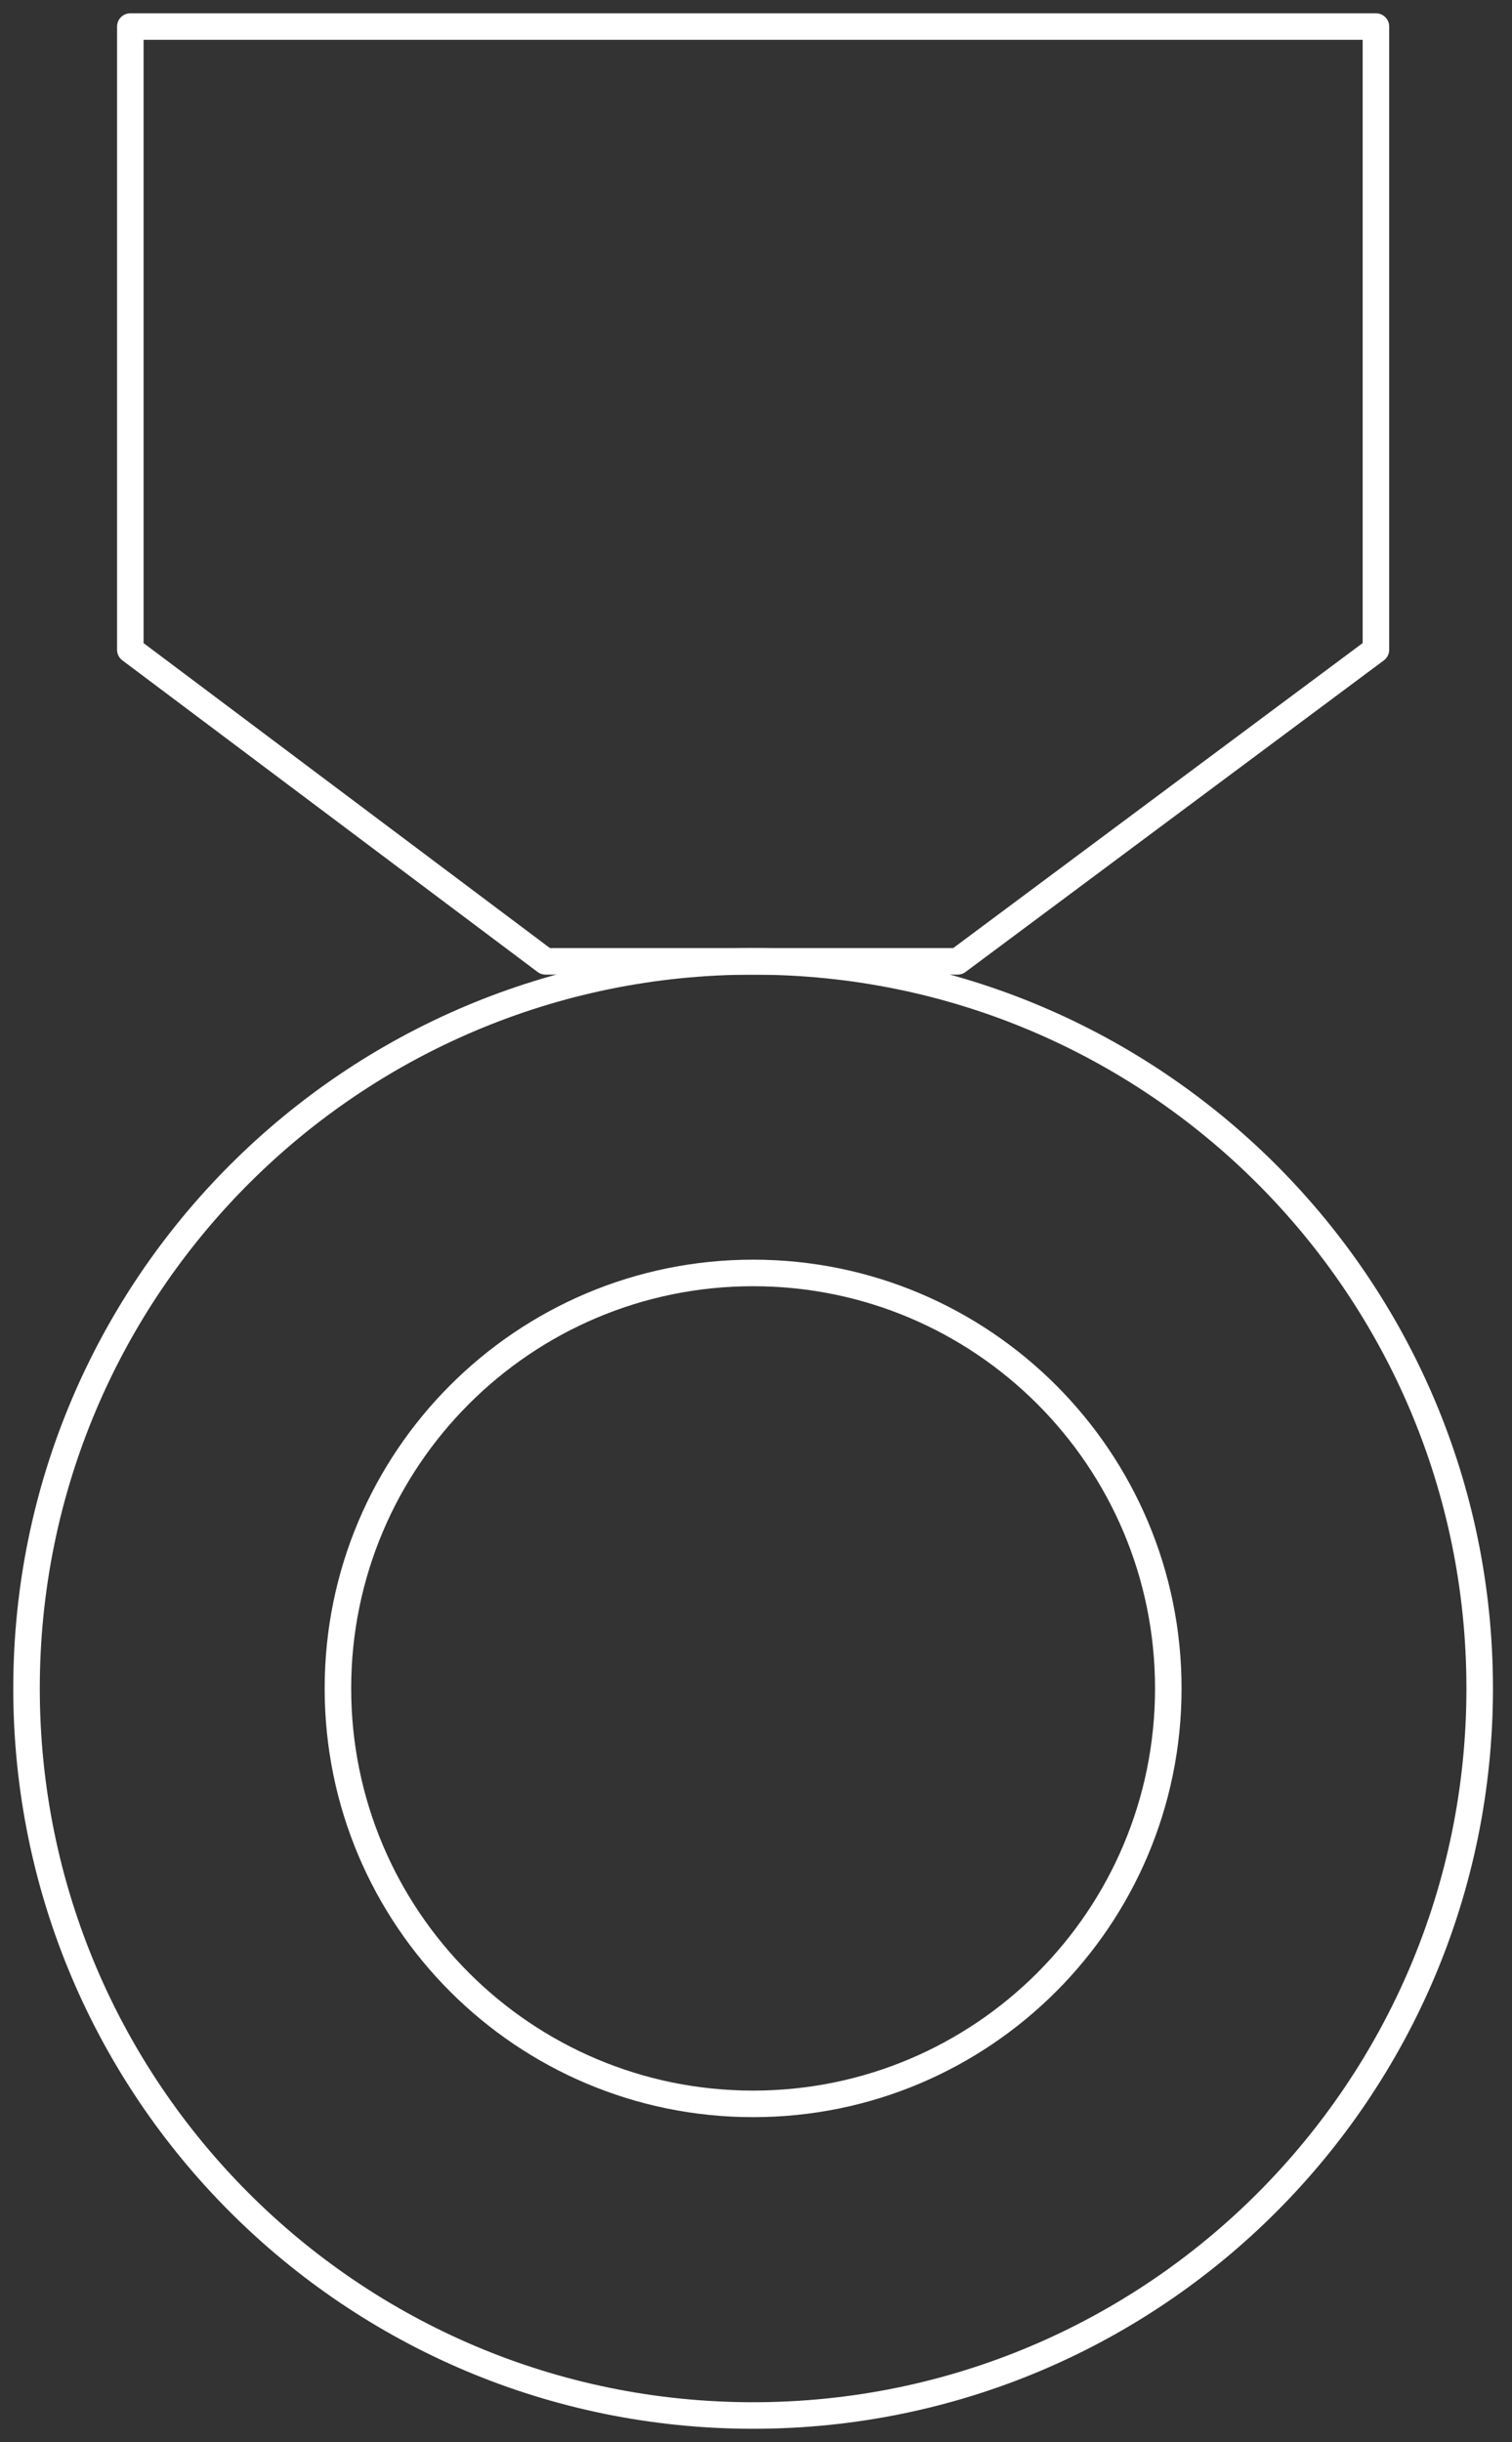
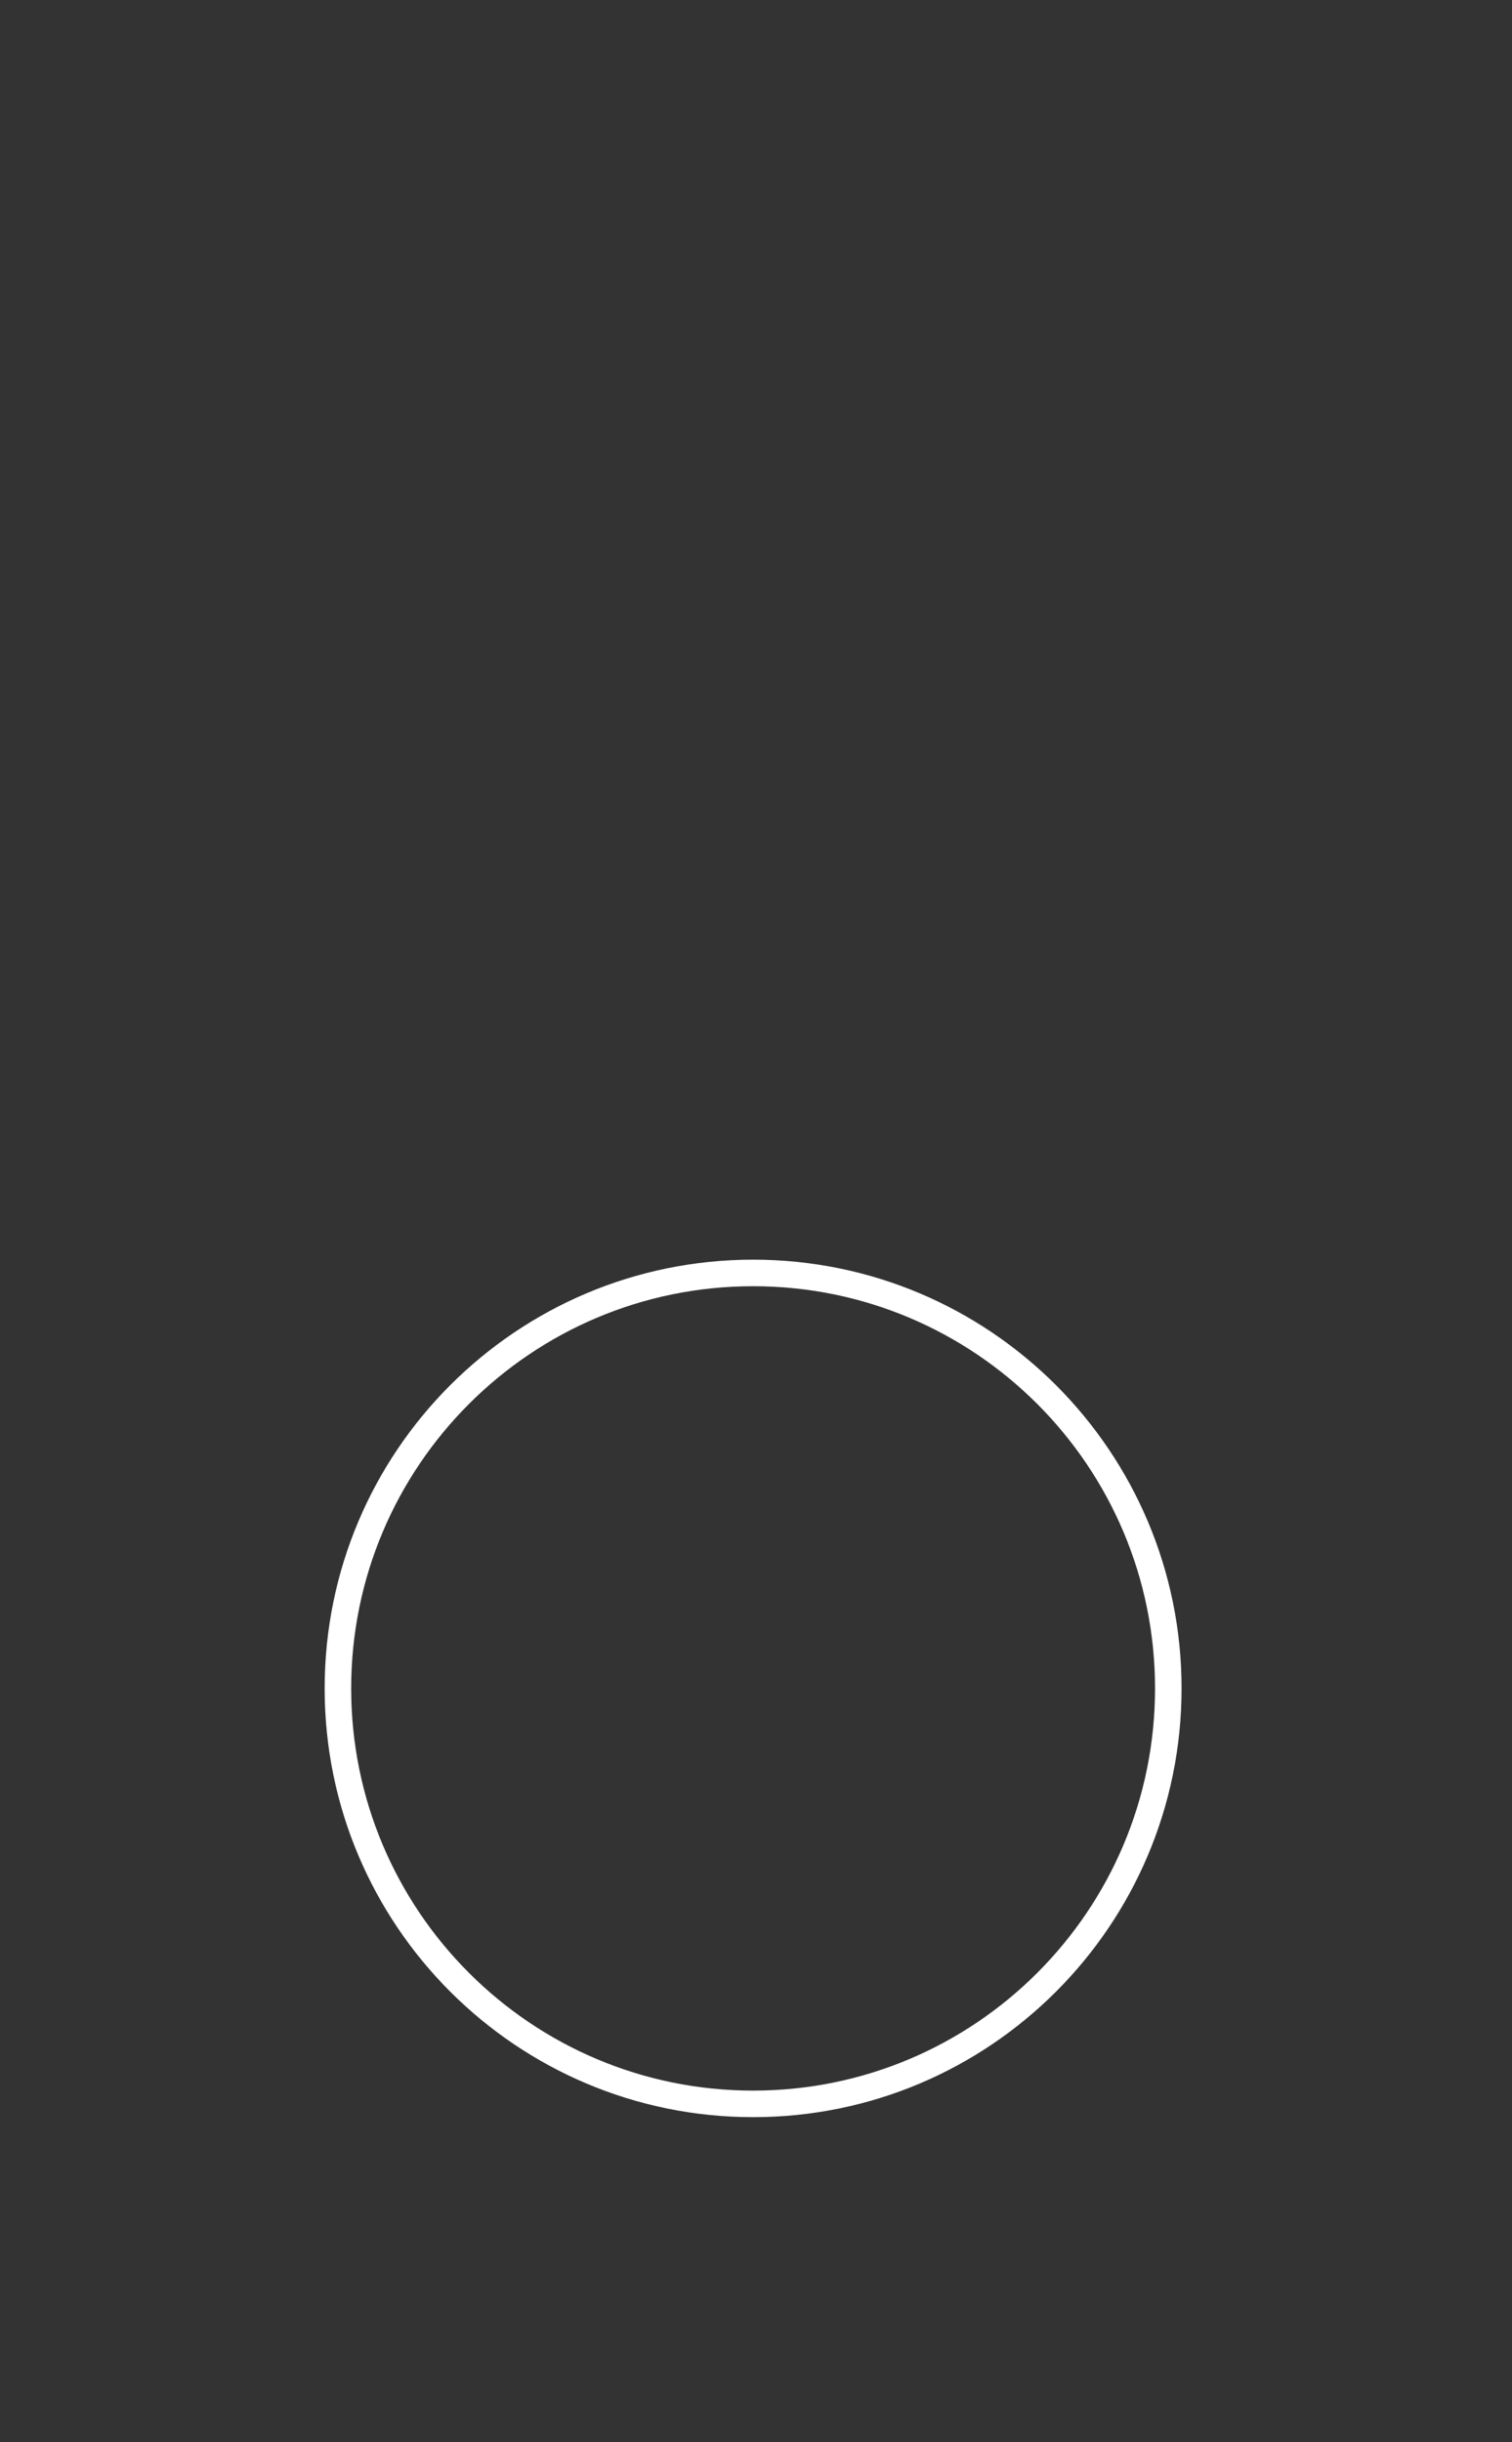
<svg xmlns="http://www.w3.org/2000/svg" width="57" height="92" viewBox="0 0 57 92" fill="none">
  <rect x="0" y="0" width="57" height="92" fill="#333333" stroke="none" />
-   <path d="M28.391 91C43.519 91 55.782 78.737 55.782 63.609C55.782 48.481 43.519 36.218 28.391 36.218C13.264 36.218 1 48.481 1 63.609C1 78.737 13.264 91 28.391 91Z" stroke="white" stroke-miterlimit="10" stroke-linecap="round" stroke-linejoin="round" />
  <path d="M28.391 79.26C37.036 79.26 44.043 72.253 44.043 63.608C44.043 54.964 37.036 47.956 28.391 47.956C19.747 47.956 12.739 54.964 12.739 63.608C12.739 72.253 19.747 79.26 28.391 79.26Z" stroke="white" stroke-miterlimit="10" stroke-linecap="round" stroke-linejoin="round" />
-   <path d="M51.87 24.478L36.1 36.217H20.565L4.913 24.478V1H51.87V24.478Z" stroke="white" stroke-miterlimit="10" stroke-linecap="round" stroke-linejoin="round" />
</svg>